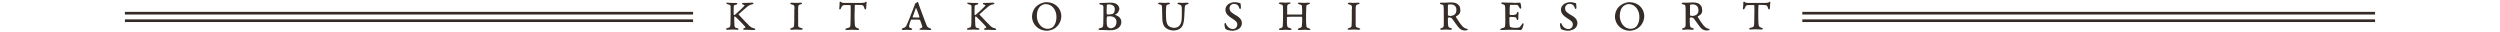
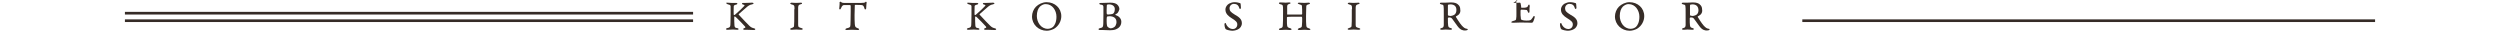
<svg xmlns="http://www.w3.org/2000/svg" enable-background="new 0 0 1032.7 13.3" viewBox="0 0 1032.7 13.3">
  <g fill="#362c27">
    <path d="m51.6 4.9h234.7v1.1h-234.7z" />
    <path d="m51.6 8h234.7v1.1h-234.7z" />
-     <path d="m744.5 4.9h236.6v1.1h-236.6z" />
    <path d="m744.5 8h236.6v1.1h-236.6z" />
    <path d="m300.3 1.1c.3 0 1.4.1 1.8.1h2c.1 0 .5.1.5.3s-.3.4-.5.4c-.8.2-1 .4-1 .7 0 .2-.1 3.1 0 3.5 0 .1.1.1.2.1s.2 0 .4-.2c1.2-1 3.3-3 3.8-3.6.1-.2.1-.4-.5-.5-.3-.1-.5-.2-.5-.4 0-.1.1-.3.5-.3h1c1.1 0 1.9-.1 2.6-.1.5 0 .7.2.7.3s-.2.3-.6.4c-.8.1-1.5.5-2.2 1.1s-1.4 1.2-3.3 2.9c-.1 0-.1.2 0 .3 1.5 1.7 3.6 3.8 4.3 4.5s1.2.9 2 1.1c.4.1.5.2.5.4 0 .1-.2.3-.5.3-.9 0-2.5-.1-3.2-.1h-.9c-.3 0-.4-.2-.4-.3s.1-.3.5-.4.5-.3.3-.6c-.7-.8-2.9-3.1-3.8-3.9-.2-.2-.4-.3-.5-.3s-.2.1-.2.3c0 .8 0 2.6.1 3.5.1.8.4.9 1.1 1 .5.1.6.3.6.4 0 .2-.3.3-.5.3s-1.3-.1-1.8-.1c-.9 0-2 .1-2.4.1-.2 0-.5-.1-.5-.3s.2-.3.5-.4c1-.2 1.2-.4 1.3-1.2 0-.6.1-1.3.1-4.4 0-2.8 0-3.1 0-3.4s-.1-.6-1.1-.8c-.4-.1-.6-.3-.6-.4-.3-.1-.1-.3.2-.3z" />
    <path d="m328.2 3.8c0-1.6-.1-1.7-1.3-2-.3-.1-.5-.3-.5-.4s.3-.3.6-.3 1 .1 1.8.1c1.1 0 1.6-.1 2.1-.1.2 0 .4.1.4.3s-.2.3-.4.3c-1.1.3-1.1.5-1.2 1.4v4 3.2c0 .9.3 1 1.4 1.3.3.1.5.2.5.4s-.4.3-.6.3-1.5-.1-2.1-.1-1.7.1-2 .1c-.2 0-.5-.1-.5-.3s.2-.3.5-.4c.9-.3 1.1-.5 1.1-.9.1-.4.1-3.1.1-4.6v-2.3z" />
    <path d="m355.8 1.2c1 0 1.3-.1 1.5-.2.2-.2.3-.3.4-.3s.3.2.3.3-.2 1.2-.2 2.4c0 .3-.2.5-.4.5s-.3-.3-.3-.4c-.3-1.1-.6-1.3-1.1-1.4-.3 0-1.1-.1-2.7-.1-.1 0-.2.1-.2.2 0 .6-.1 2.8-.1 4 0 1.1 0 2.8.1 3.8.1 1.3.4 1.3 1.3 1.7.3.1.5.2.5.4 0 .1-.2.3-.5.3-.2 0-1.5-.1-2.6-.1s-1.5.1-2 .1c-.4 0-.6-.1-.6-.3 0-.1.2-.3.5-.4 1.3-.3 1.6-.4 1.6-1.6 0-.4.1-2.3.1-5.2v-2.4c0-.2-.1-.4-.2-.4-.5 0-2.4 0-2.6 0-.3 0-.8.2-1.2 1.3-.1.3-.3.5-.4.5-.3 0-.4-.3-.3-.7 0-.6.2-1.4.1-2.2 0-.2.3-.3.4-.3s.2.1.3.2c.3.2.5.3 1 .3h1.2z" />
-     <path d="m379.8 2.6c.9 2.6 2.5 6.6 2.9 7.7.4.9.5 1 1.5 1.4.4.1.5.3.5.5 0 .1-.2.2-.4.2-1 0-1.7-.1-2.6-.1-.8 0-.8 0-1.4 0-.3 0-.5-.1-.5-.2s.1-.3.4-.4c.9-.3.9-.4.7-1-.1-.5-.6-1.7-.8-2.3 0-.1-.3-.3-.5-.3-.4 0-2.6 0-3.1 0-.1 0-.3.2-.3.3-.3.7-.7 2.1-.7 2.5 0 .2 0 .5.9.8.2.1.4.1.4.3s-.2.4-.6.4c-.2 0-1-.1-1.5-.1-.6 0-.9.1-1.6.1-.3 0-.6-.1-.6-.3s.2-.4.5-.5c.9-.2 1.2-.6 1.4-1 .6-1.2 2.5-6 3.4-8.4.1-.1.1-.4.1-.5s.1-.2.1-.2c.2-.1.5-.3.7-.5.1-.1.3-.2.4-.2.2.1.3.6.7 1.8zm0 4.4c-.2-.9-1.2-3.3-1.3-3.6-.1-.1-.2-.1-.2 0-.4 1-.9 2.4-1.3 3.6 0 .1 0 .2.1.2.3 0 2.4.1 2.7 0-.1 0 0-.1 0-.2z" />
    <path d="m399.8 1.1c.3 0 1.4.1 1.8.1h2c.1 0 .5.1.5.3s-.3.4-.5.4c-.8.2-1 .4-1 .7 0 .2-.1 3.1 0 3.5 0 .1.1.1.2.1s.2 0 .4-.2c1.2-1 3.3-3 3.8-3.6.1-.2.1-.4-.5-.5-.3-.1-.5-.2-.5-.4 0-.1.1-.3.5-.3h1c1.1 0 1.9-.1 2.6-.1.5 0 .7.2.7.3s-.2.3-.6.4c-.8.1-1.5.5-2.2 1.1s-1.4 1.2-3.3 2.9c-.1 0-.1.2 0 .3 1.5 1.7 3.6 3.8 4.3 4.5s1.2.9 2 1.1c.4.1.5.2.5.4 0 .1-.2.3-.5.3-.9 0-2.5-.1-3.2-.1h-.9c-.3 0-.4-.2-.4-.3s.1-.3.5-.4.5-.3.3-.6c-.7-.8-2.9-3.1-3.8-3.9-.2-.2-.4-.3-.5-.3s-.2.1-.2.3c0 .8 0 2.6.1 3.5.1.8.4.9 1.1 1 .5.1.6.3.6.4 0 .2-.3.3-.5.3s-1.3-.1-1.8-.1c-.9 0-2 .1-2.4.1-.2 0-.5-.1-.5-.3s.2-.3.5-.4c1-.2 1.2-.4 1.3-1.2 0-.6.1-1.3.1-4.4 0-2.8 0-3.1 0-3.4s-.1-.6-1.1-.8c-.4-.1-.6-.3-.6-.4-.3-.1 0-.3.2-.3z" />
    <path d="m438.4 6.7c0 1.9-1 4-3 5.2-.8.4-1.9.8-3 .8-3.4 0-6.1-2.6-6.1-5.9 0-1.4.6-3 1.6-4 1.1-1.1 2.8-1.9 4.4-1.9 3.4 0 6.1 2.4 6.1 5.8zm-8.8-4c-.8.8-1.3 2.1-1.3 3.9 0 2.6 1.7 5.3 4.5 5.3.8 0 1.6-.3 2.2-.8.7-.7 1.4-2 1.4-4.2 0-2.6-1.7-5.2-4.4-5.2-.9-.1-1.8.5-2.4 1z" />
    <path d="m461.7 5.3c-.1.2-.7.5-1 .7 0 0 0 .2.1.2 1.3.4 2.4 1.4 2.4 2.8 0 1.8-1.2 2.7-2.2 3.1-.7.3-1.7.4-2.5.4-1.1 0-2.1-.1-2.8-.1-.6 0-.9 0-1.3 0-.3 0-.6-.1-.6-.3 0-.3.2-.4.7-.5.7-.2 1.1-.2 1.2-1.2 0-.3.1-.4.1-4.4 0-1 0-2.7 0-3.2-.1-.6-.2-.8-1.2-.9-.2 0-.5-.2-.5-.4s.3-.3.7-.3h.9c.7 0 1.8-.1 3-.1 1.3 0 2.2.3 2.7.7.6.5 1 1.2 1 2-.2.7-.4 1.1-.7 1.5zm-3.4 1.4c-.3 0-.8.1-.9.1 0 0-.2.2-.2.4-.1.4-.1 2.8.1 3.4.1.7 1.2 1.1 1.5 1.1.9 0 1.9-.7 2-1.1.2-.4.4-.9.4-1.5 0-1.7-1.3-2.4-2.9-2.4zm-.3-4.9c-.2 0-.5.1-.6.1s-.1.1-.2.3c-.1 1.2-.1 3.3 0 3.6 0 .1.3.2.5.2.9 0 1.8-.2 2-.3s.8-.6.8-1.8c.1-1.1-.7-2.1-2.5-2.1z" />
-     <path d="m479.1 1.1c.6 0 1.4.1 2 .1.8 0 1.4-.1 1.6-.1.4 0 .6.1.6.3s-.3.3-.5.4c-.9.2-1.1.3-1.1 1.4-.1 1-.1 2.8 0 4.5.1 1.8.5 2.4.9 2.9.5.5 1.5.9 2.4.9 1.6 0 2.8-.9 3.1-3.2.1-.8.1-2.8.1-3.9 0-2.1-.1-2.3-1.3-2.6-.4-.1-.5-.3-.5-.4s.2-.3.6-.3.7.1 1.4.1 1.7-.1 2.1-.1c.2 0 .5.1.5.3 0 .1-.2.3-.5.4-.9.2-1 .4-1.1 1.3 0 .2-.1 2.4-.2 3.8-.1 2.7-.6 3.9-1.5 4.7-.7.7-2 1-3 1-1.4 0-2.8-.6-3.6-1.5-1-1.3-1-3.2-1-4.4 0-1.7-.1-3.2-.1-3.9s-.4-.9-1.1-1c-.4-.1-.5-.2-.5-.4 0-.2.2-.3.7-.3z" />
    <path d="m512.3 1.3c.1 0 .2.3.2.5s.1 1 .1 1.3c0 .4-.1.6-.4.6-.1 0-.3-.3-.3-.4-.3-1.2-1.1-1.7-2.2-1.7s-1.8.9-1.8 1.8c0 1.1.5 1.6 2.1 2.6 1.8 1 3 1.9 3 3.6 0 1.2-.8 2.1-1.4 2.4-.6.4-1.7.7-2.5.7s-2.2-.3-2.7-.6c-.1-.1-.2-.2-.3-.4-.2-.5-.3-1.2-.3-1.6s.2-.6.3-.6c.3 0 .3.2.4.5.7 1.5 1.9 2 2.8 2 .8 0 1.8-.6 1.8-1.9 0-.9-.5-1.5-2.5-2.7-1.1-.7-2.4-1.7-2.4-3.4 0-1.2.7-2 1.5-2.5.6-.3 1.4-.6 2.2-.6 1 0 1.7.2 2.4.4z" />
    <path d="m531.9 6h5.8c.1 0 .2-.2.2-.3 0-.5 0-2.9-.1-3.3 0-.3-.6-.5-1-.6-.6-.2-.7-.3-.7-.4 0-.2.2-.3.5-.3.7 0 1.5.1 2.2.1s1.5-.1 1.8-.1.5.1.5.3-.1.3-.6.4c-.7.2-.9.4-.9.9 0 .7-.1 2.3-.1 4 0 1.6 0 3.1.1 3.8.1.9.3.9 1.1 1.2.4.1.6.3.6.4 0 .2-.2.3-.5.3s-1.2-.1-1.9-.1c-.9 0-1.6.1-2.2.1-.4 0-.6-.1-.6-.3s.2-.3.6-.5c.9-.2 1.1-.4 1.1-1.2.1-.6.1-2.1.1-2.8 0-.6-.2-.7-.2-.7-2.7 0-5.6 0-5.9.1-.1 0-.2.2-.2.2 0 2.4 0 3.1.1 3.4.1.6.3.8 1.4 1.1.2.1.4.2.4.4s-.2.3-.6.3c-.5 0-1-.1-1.8-.1-.6 0-1.6.1-2.2.1-.4 0-.6-.1-.6-.3s.2-.3.5-.4c.9-.2 1.1-.5 1.1-1.3.1-.8.1-3 .1-5.7 0-1.4 0-2-.1-2.3s-.2-.5-1.2-.7c-.2-.1-.4-.2-.4-.4s.2-.3.6-.3c1.1 0 1.7.1 2.2.1.6 0 .8-.1 1.5-.1.3 0 .5.1.5.3 0 .1-.2.3-.5.3-.6.2-.9.4-.9 1.1v2.9c-.1.3 0 .4.2.4z" />
    <path d="m558.5 3.8c0-1.6-.1-1.7-1.3-2-.3-.1-.5-.3-.5-.4s.3-.3.6-.3 1 .1 1.8.1c1.1 0 1.6-.1 2.1-.1.2 0 .4.1.4.3s-.2.3-.4.3c-1.1.3-1.1.5-1.2 1.4v4 3.2c0 .9.3 1 1.4 1.3.3.1.5.2.5.4s-.4.3-.6.3-1.5-.1-2.1-.1-1.7.1-2 .1c-.2 0-.5-.1-.5-.3s.2-.3.5-.4c.9-.3 1.1-.5 1.1-.9.1-.4.1-3.1.1-4.6v-2.3z" />
    <path d="m602.6 6c-.1.1-.9.7-1.1.7-.1 0-.1.2-.1.3.3.5 1.6 2.6 2.4 3.5.9 1 1.4 1.3 2.2 1.4.2 0 .3.2.3.3 0 .3-.8.4-1.1.4-.8 0-1.9-.1-3.2-1.9-.7-.9-1.7-2.4-2.1-2.9-.4-.6-.9-.6-1.5-.6-.1 0-.3.2-.3.3 0 1.5 0 2.4.1 3 .1.7.3.9 1.1 1.1.3.1.5.2.5.4s-.3.3-.6.3c-.5 0-1.4-.1-2-.1s-.9.1-1.6.1c-.4 0-.7-.1-.7-.3s.2-.3.5-.4c.7-.2.9-.3 1-1.2 0-.7 0-1.3 0-4.5 0-2.2 0-3-.1-3.4 0-.4-.3-.6-1-.7-.3-.1-.5-.2-.5-.4 0-.3.3-.3.7-.3h1.6c.7 0 1.4-.1 2.3-.1 1.6 0 2.3.4 2.7.7.9.7 1.1 1.4 1.1 2.2.2.8-.1 1.6-.6 2.1zm-3.5-4.2c-.2 0-.6.1-.8.1-.1 0-.2.2-.2.4v3.9c0 .1.1.2.1.2.4.1.7.2 1.1.2.3 0 1.3-.3 1.7-.7.3-.3.6-.9.6-1.6.1-1.4-.6-2.5-2.5-2.5z" />
-     <path d="m625.1 1.2c1.6 0 2.2-.1 2.6-.1.2 0 .3 0 .4.2s.3 1.5.3 1.9c0 .2-.2.4-.3.4-.2 0-.4-.2-.8-1-.3-.5-.6-.6-.7-.6-1 0-2.5 0-2.7 0-.1 0-.2.2-.2.3-.1.5-.1 2.2-.1 3.4 0 .1.1.5.2.5h1.2c1.2-.1 1.4-.3 1.6-.8.1-.4.3-.5.4-.5.2 0 .3.3.3.7 0 .2-.1.5-.1.9s0 .9 0 1.2c0 .5-.2.6-.3.6s-.3-.1-.4-.5c-.2-.5-.3-.7-.7-.7-.7-.1-1.3-.1-2.1-.1-.1 0-.2.3-.2.5 0 1.7 0 2.3.1 2.7 0 .5.1.9.2.9.2.1.7.4 2.1.4.7 0 1 0 1.4-.1.5-.1.8-.5 1.2-1.1.3-.5.4-.7.6-.7.3 0 .3.5.2.8-.1.5-.5 1.4-.6 1.6-.1.3-.5.4-.6.4-.7 0-1.3-.1-4.6-.1-1.1 0-2.3.1-3.1.1-.5 0-.7-.1-.7-.2 0-.2.2-.4.6-.5 1.2-.3 1.4-.4 1.4-1.1.1-.5.1-.9.1-1.9 0-2.8 0-5.7-.1-6.1-.1-.6-.4-.7-1.1-.9-.3-.1-.5-.3-.5-.4 0-.2.3-.3.5-.3.3 0 1.2.1 2.4.1h2.1z" />
+     <path d="m625.1 1.2c1.6 0 2.2-.1 2.6-.1.2 0 .3 0 .4.2s.3 1.5.3 1.9h1.2c1.2-.1 1.4-.3 1.6-.8.1-.4.3-.5.4-.5.2 0 .3.3.3.7 0 .2-.1.5-.1.9s0 .9 0 1.2c0 .5-.2.6-.3.6s-.3-.1-.4-.5c-.2-.5-.3-.7-.7-.7-.7-.1-1.3-.1-2.1-.1-.1 0-.2.3-.2.5 0 1.7 0 2.3.1 2.7 0 .5.1.9.2.9.2.1.7.4 2.1.4.7 0 1 0 1.4-.1.5-.1.8-.5 1.2-1.1.3-.5.4-.7.6-.7.3 0 .3.5.2.8-.1.5-.5 1.4-.6 1.6-.1.3-.5.4-.6.4-.7 0-1.3-.1-4.6-.1-1.1 0-2.3.1-3.1.1-.5 0-.7-.1-.7-.2 0-.2.2-.4.6-.5 1.2-.3 1.4-.4 1.4-1.1.1-.5.1-.9.1-1.9 0-2.8 0-5.7-.1-6.1-.1-.6-.4-.7-1.1-.9-.3-.1-.5-.3-.5-.4 0-.2.3-.3.5-.3.3 0 1.2.1 2.4.1h2.1z" />
    <path d="m650.9 1.3c.1 0 .2.3.2.5s.1 1 .1 1.3c0 .4-.1.6-.4.6-.1 0-.3-.3-.3-.4-.3-1.2-1.1-1.7-2.2-1.7s-1.8.9-1.8 1.8c0 1.1.5 1.6 2.1 2.6 1.8 1 3 1.9 3 3.6 0 1.2-.8 2.1-1.4 2.4-.6.4-1.7.7-2.5.7s-2.2-.3-2.7-.6c-.1-.1-.2-.2-.3-.4-.2-.5-.3-1.2-.3-1.6s.2-.6.3-.6c.3 0 .3.2.4.5.7 1.5 1.9 2 2.8 2 .8 0 1.8-.6 1.8-1.9 0-.9-.5-1.5-2.5-2.7-1.1-.7-2.4-1.7-2.4-3.4 0-1.2.7-2 1.5-2.5.6-.3 1.4-.6 2.2-.6 1 0 1.7.2 2.4.4z" />
    <path d="m679.2 6.7c0 1.9-1 4-3 5.2-.8.4-1.9.8-3 .8-3.4 0-6.1-2.6-6.1-5.9 0-1.4.6-3 1.6-4 1.1-1.1 2.8-1.9 4.4-1.9 3.4 0 6.1 2.4 6.1 5.8zm-8.8-4c-.8.8-1.3 2.1-1.3 3.9 0 2.6 1.7 5.3 4.5 5.3.8 0 1.6-.3 2.2-.8.7-.7 1.4-2 1.4-4.2 0-2.6-1.7-5.2-4.4-5.2-.9-.1-1.8.5-2.4 1z" />
    <path d="m702.5 6c-.1.1-.9.7-1.1.7-.1 0-.1.2-.1.3.3.5 1.6 2.6 2.4 3.5.9 1 1.4 1.3 2.2 1.4.2 0 .3.2.3.3 0 .3-.8.4-1.1.4-.8 0-1.9-.1-3.2-1.9-.7-.9-1.7-2.4-2.1-2.9-.4-.6-.9-.6-1.5-.6-.1 0-.3.2-.3.3 0 1.5 0 2.4.1 3 .1.7.3.9 1.1 1.1.3.1.5.2.5.4s-.3.3-.6.3c-.5 0-1.4-.1-2-.1s-.9.1-1.6.1c-.4 0-.7-.1-.7-.3s.2-.3.5-.4c.7-.2.9-.3 1-1.2 0-.7 0-1.3 0-4.5 0-2.2 0-3-.1-3.4 0-.4-.3-.6-1-.7-.3-.1-.5-.2-.5-.4 0-.3.3-.3.7-.3h1.6c.7 0 1.4-.1 2.3-.1 1.6 0 2.3.4 2.7.7.9.7 1.1 1.4 1.1 2.2.2.8-.1 1.6-.6 2.1zm-3.4-4.2c-.2 0-.6.1-.8.1-.1 0-.2.2-.2.4v3.9c0 .1.1.2.1.2.4.1.7.2 1.1.2.3 0 1.3-.3 1.7-.7.3-.3.6-.9.6-1.6 0-1.4-.7-2.5-2.5-2.5z" />
-     <path d="m729.1 1.2c1 0 1.3-.1 1.5-.2.2-.2.3-.3.4-.3s.3.2.3.3-.2 1.2-.2 2.4c0 .3-.2.5-.4.5s-.3-.3-.3-.4c-.3-1.1-.6-1.3-1.1-1.4-.3 0-1.1-.1-2.7-.1-.1 0-.2.1-.2.2-.1.5-.1 2.7-.1 3.8s0 2.8.1 3.8c.1 1.3.4 1.3 1.3 1.7.3.1.5.2.5.4 0 .1-.2.3-.5.3-.2 0-1.5-.1-2.6-.1s-1.5.1-2 .1c-.4 0-.6-.1-.6-.3 0-.1.2-.3.5-.4 1.3-.3 1.6-.4 1.6-1.6 0-.4.1-2.3.1-5.2v-2.2c0-.2-.1-.4-.2-.4-.5 0-2.4 0-2.6 0-.3 0-.8.2-1.2 1.3-.1.3-.3.5-.4.5-.3 0-.4-.3-.3-.7 0-.6.2-1.4.1-2.2 0-.2.3-.3.4-.3s.2.1.3.2c.3.2.5.3 1 .3h1.2z" />
  </g>
</svg>